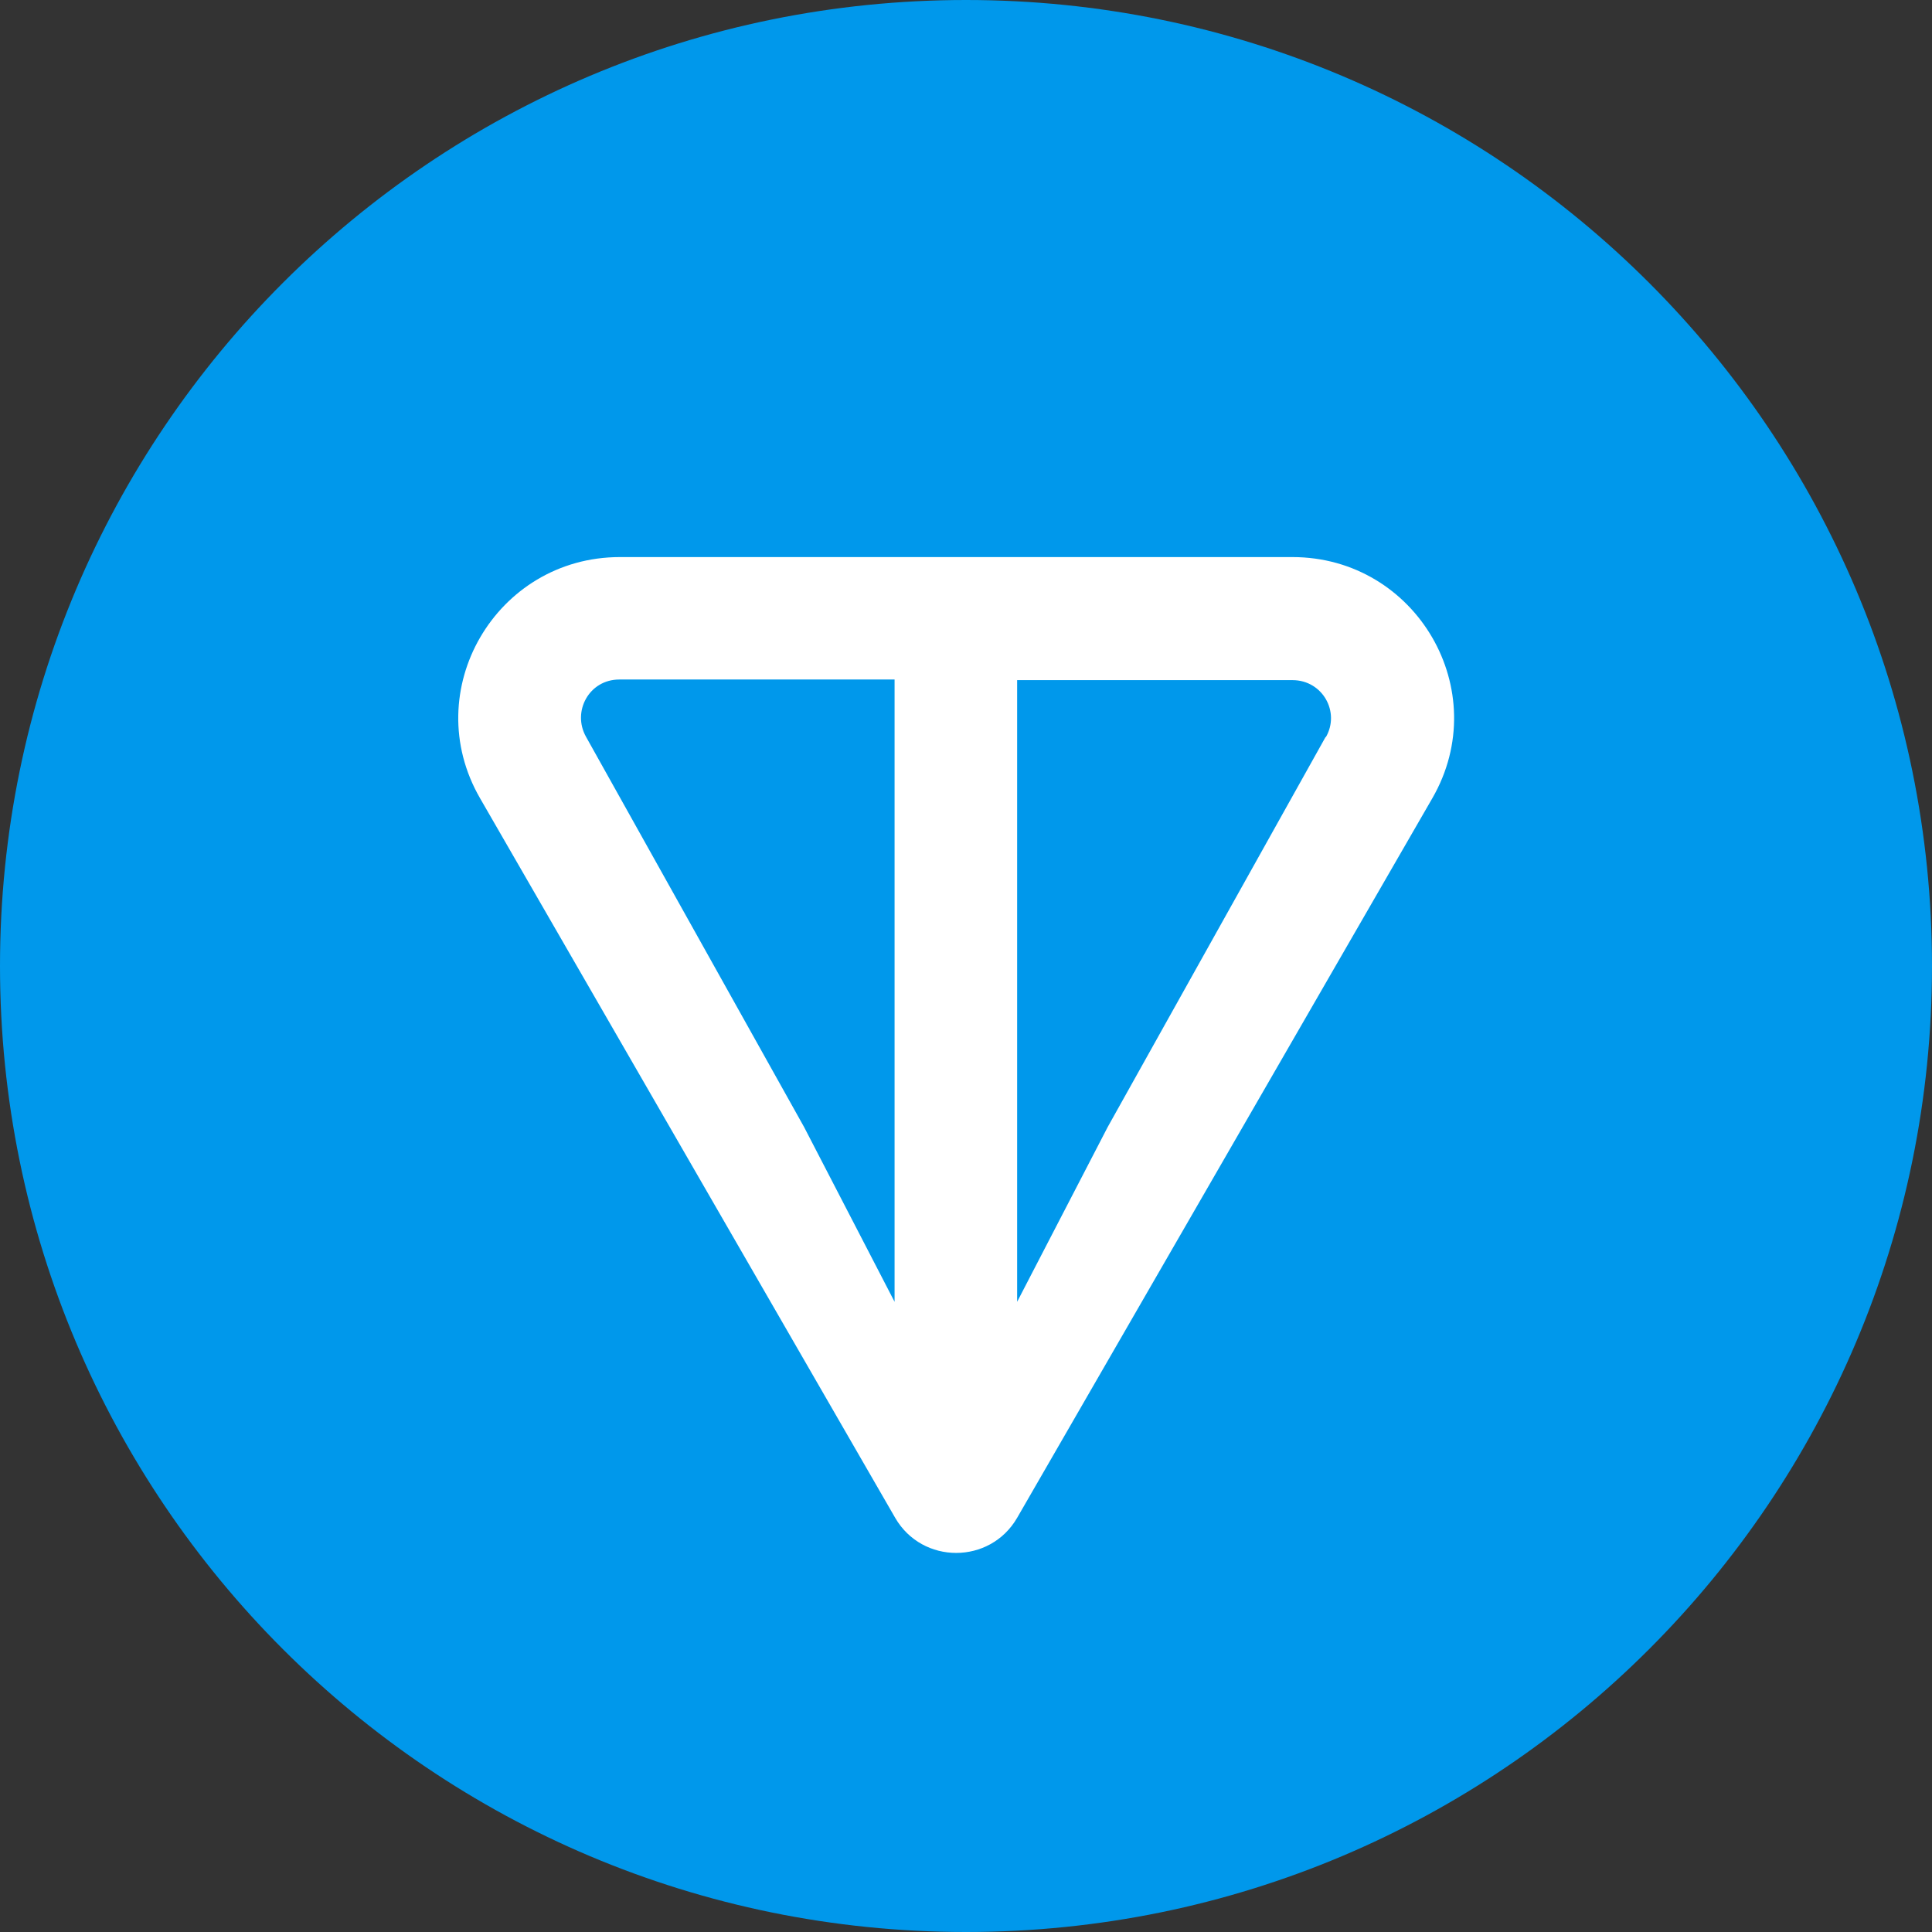
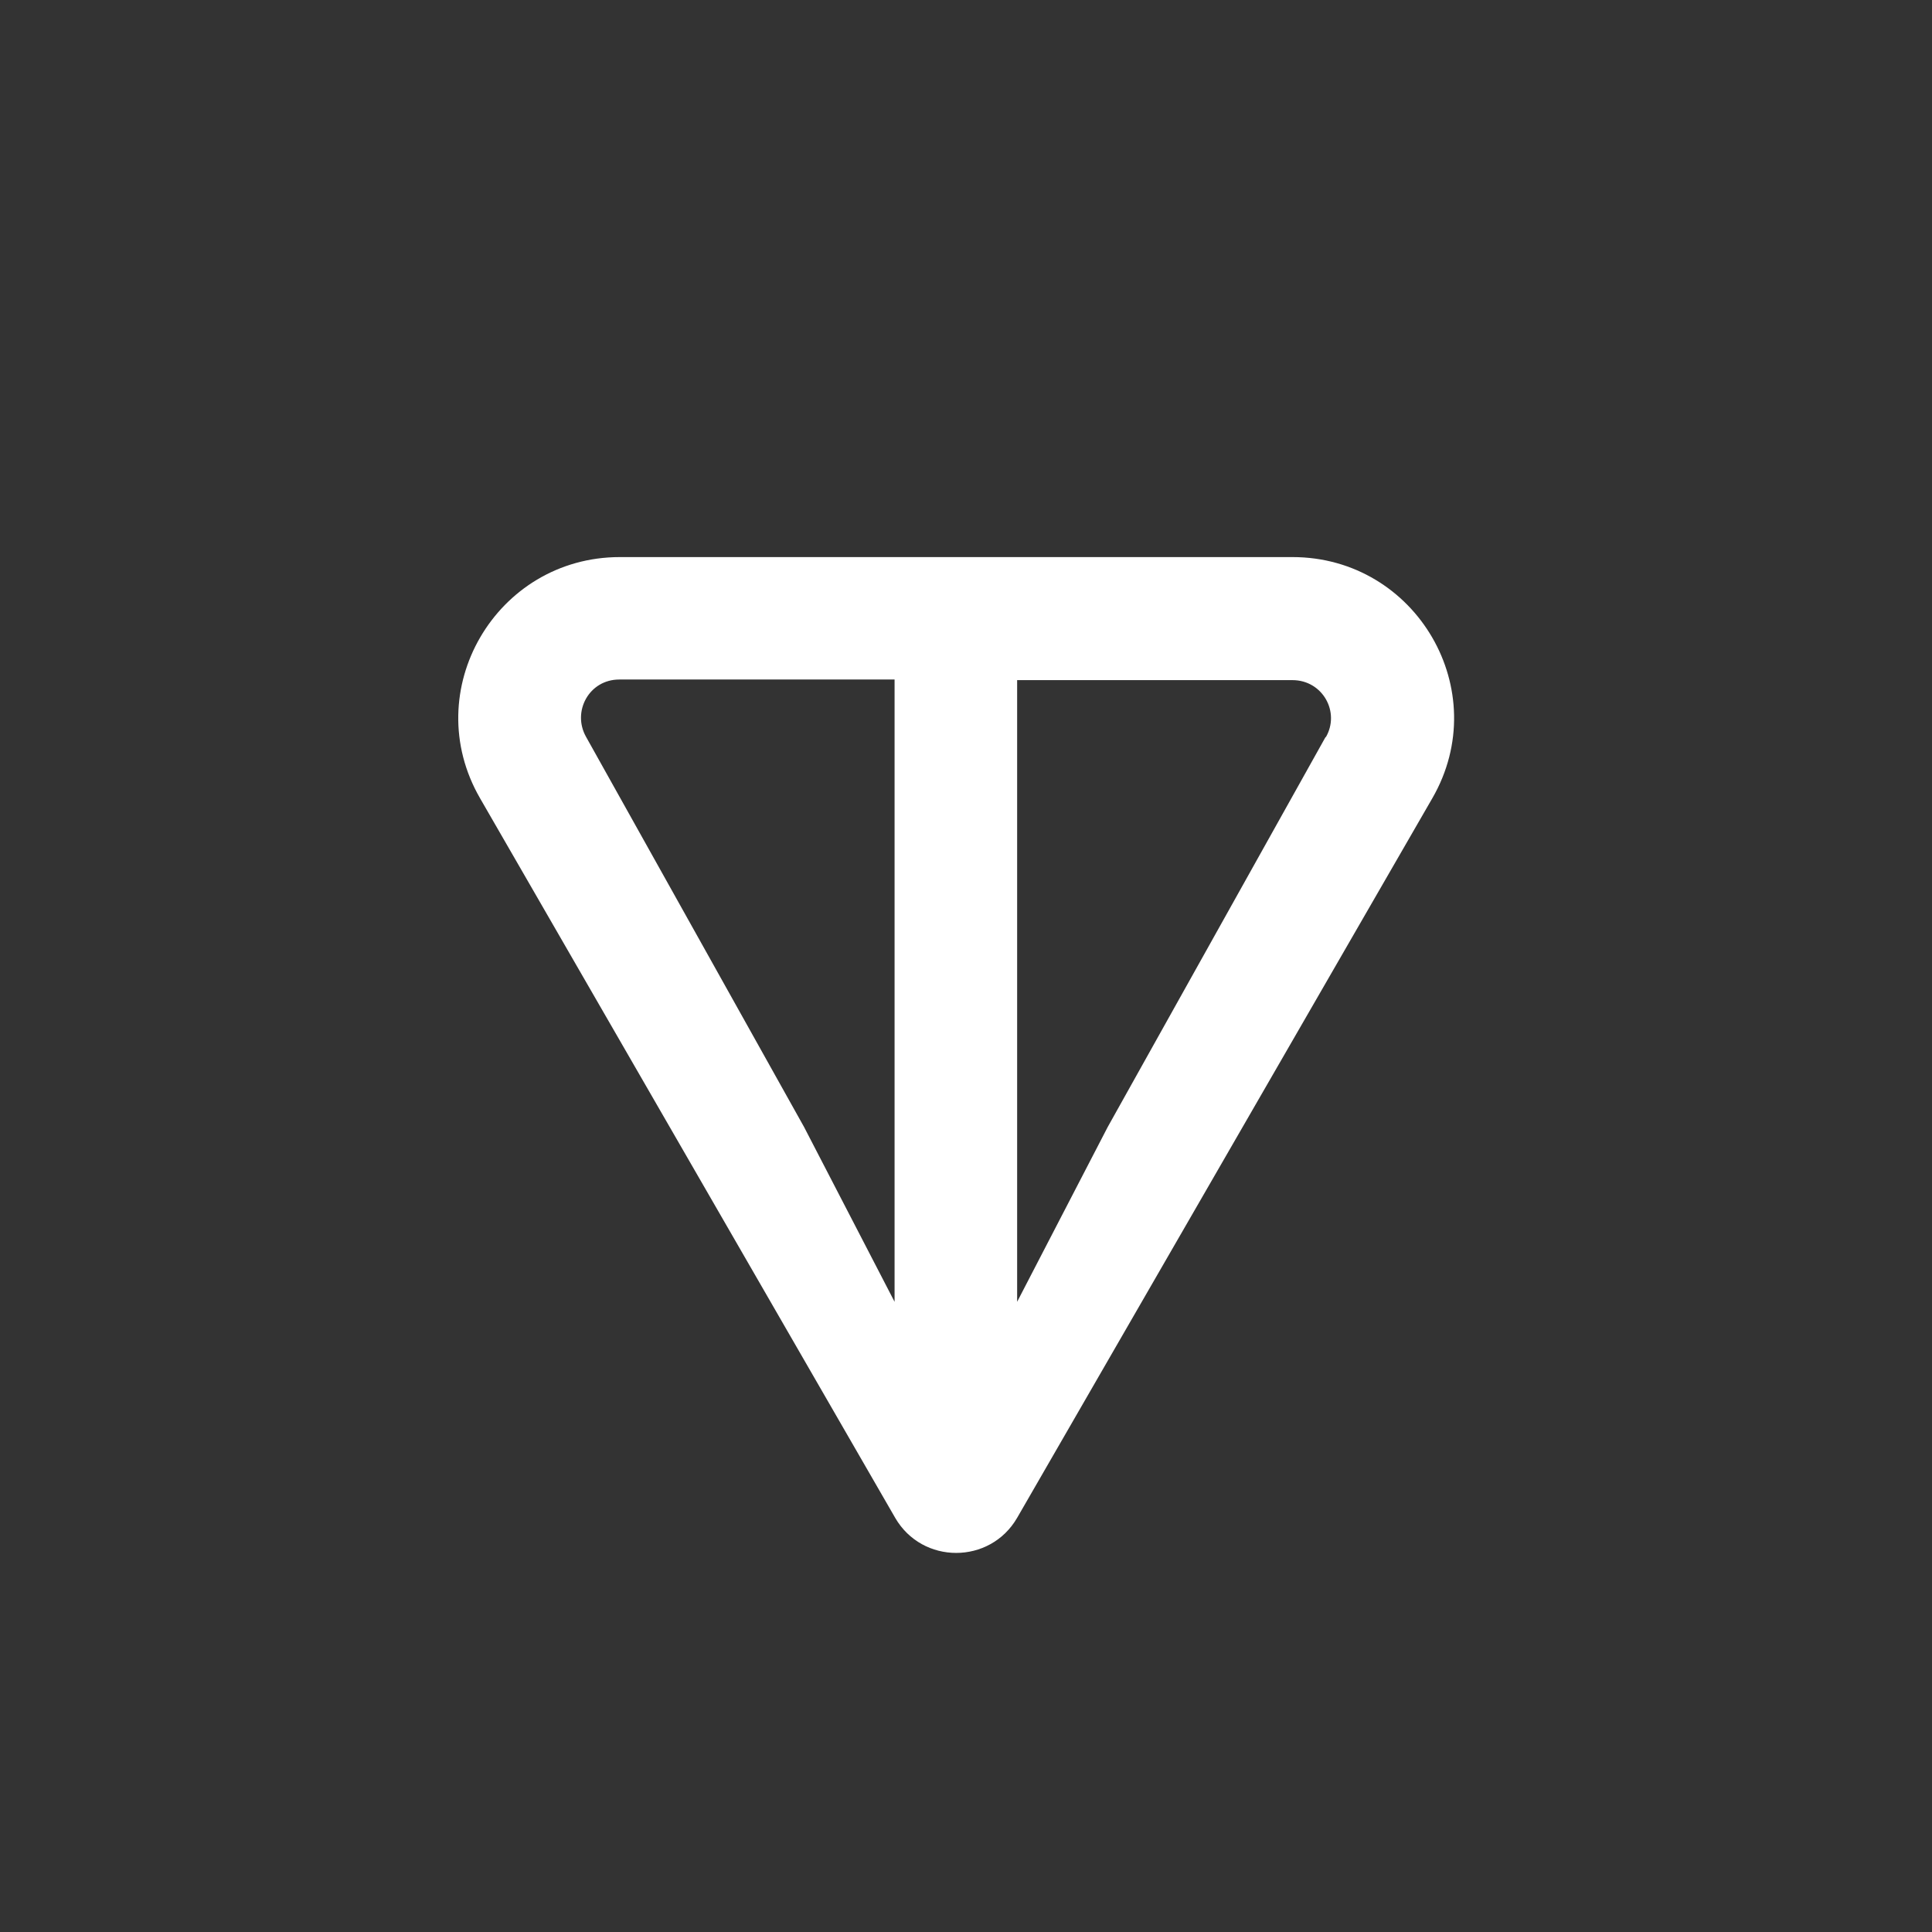
<svg xmlns="http://www.w3.org/2000/svg" width="32" height="32" viewBox="0 0 32 32" fill="none">
  <rect x="0" y="0" width="32" height="32" fill="#333333" stroke="none" />
-   <path d="M16 32C24.84 32 32 24.84 32 16C32 7.16 24.84 0 16 0C7.16 0 0 7.16 0 16C0 24.84 7.16 32 16 32Z" fill="#0098EB" />
  <path d="M21.407 9.227H10.267C8.217 9.227 6.921 11.439 7.952 13.223L14.827 25.14C15.276 25.915 16.398 25.915 16.847 25.14L23.723 13.223C24.753 11.439 23.458 9.227 21.407 9.227ZM14.817 21.562L13.318 18.667L9.706 12.203C9.472 11.785 9.757 11.255 10.257 11.255H14.817V21.562ZM21.958 12.203L18.347 18.667L16.847 21.562V11.265H21.407C21.907 11.265 22.203 11.796 21.958 12.214V12.203Z" fill="white" />
</svg>